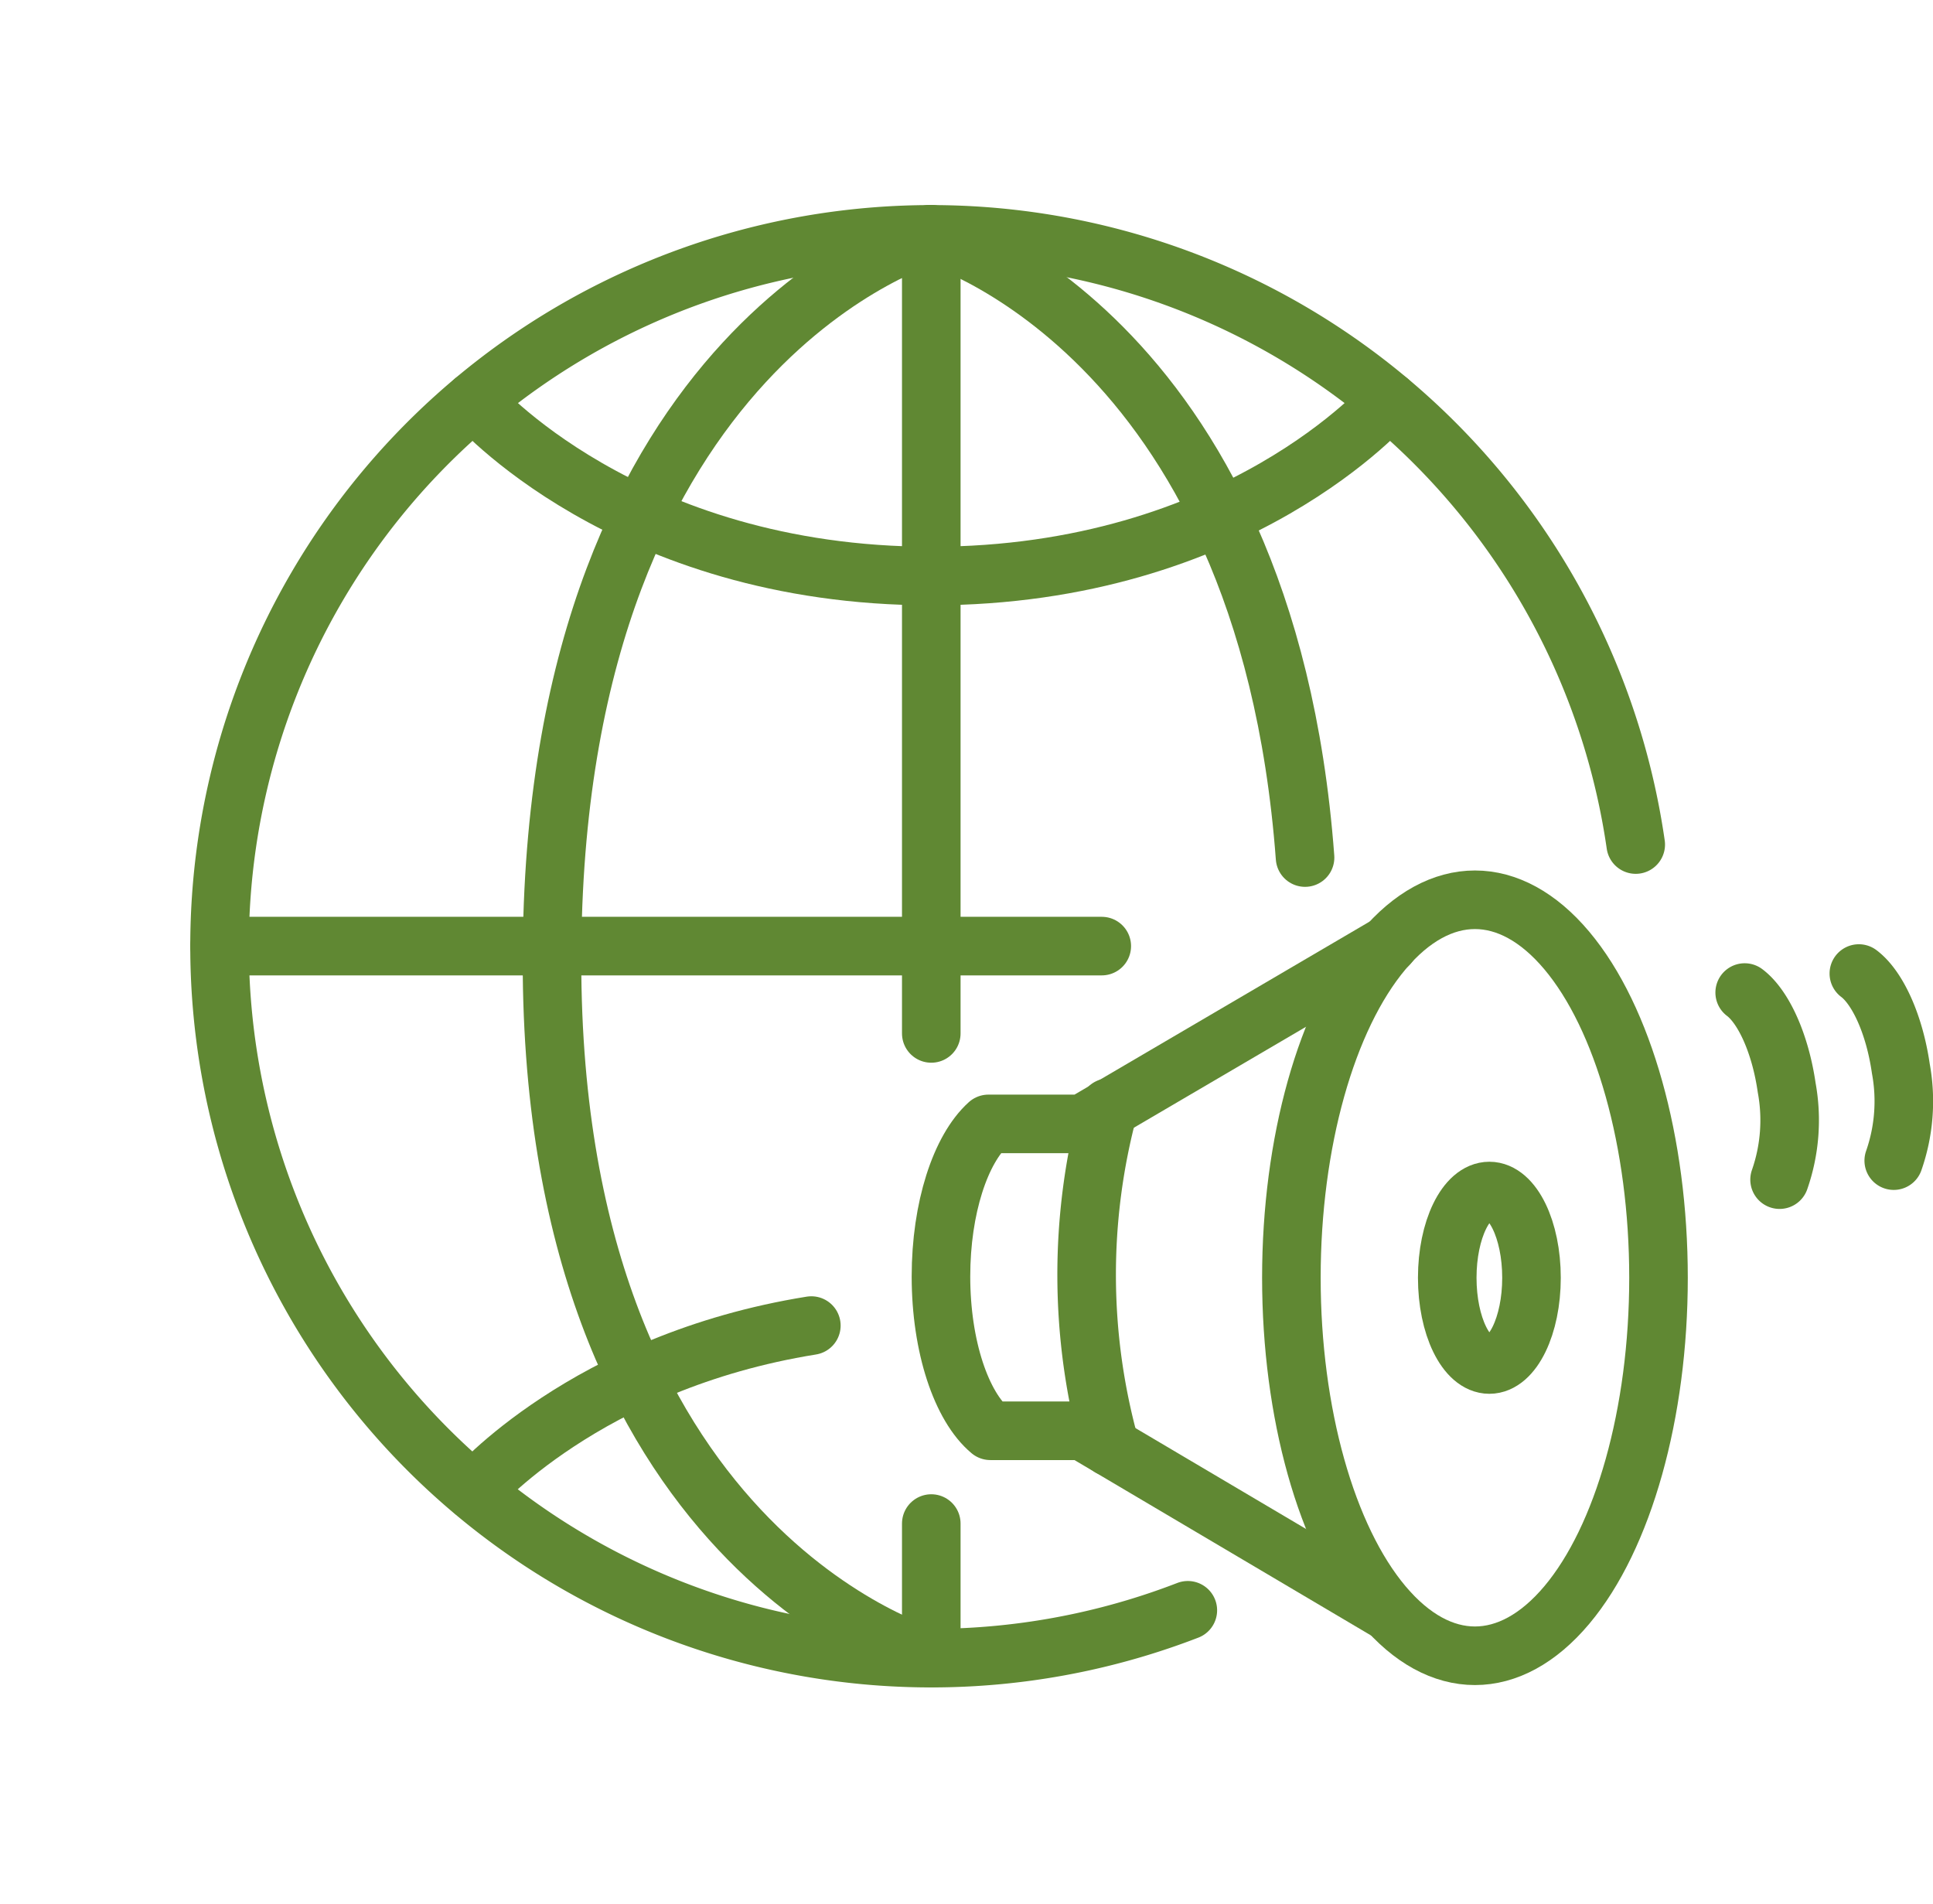
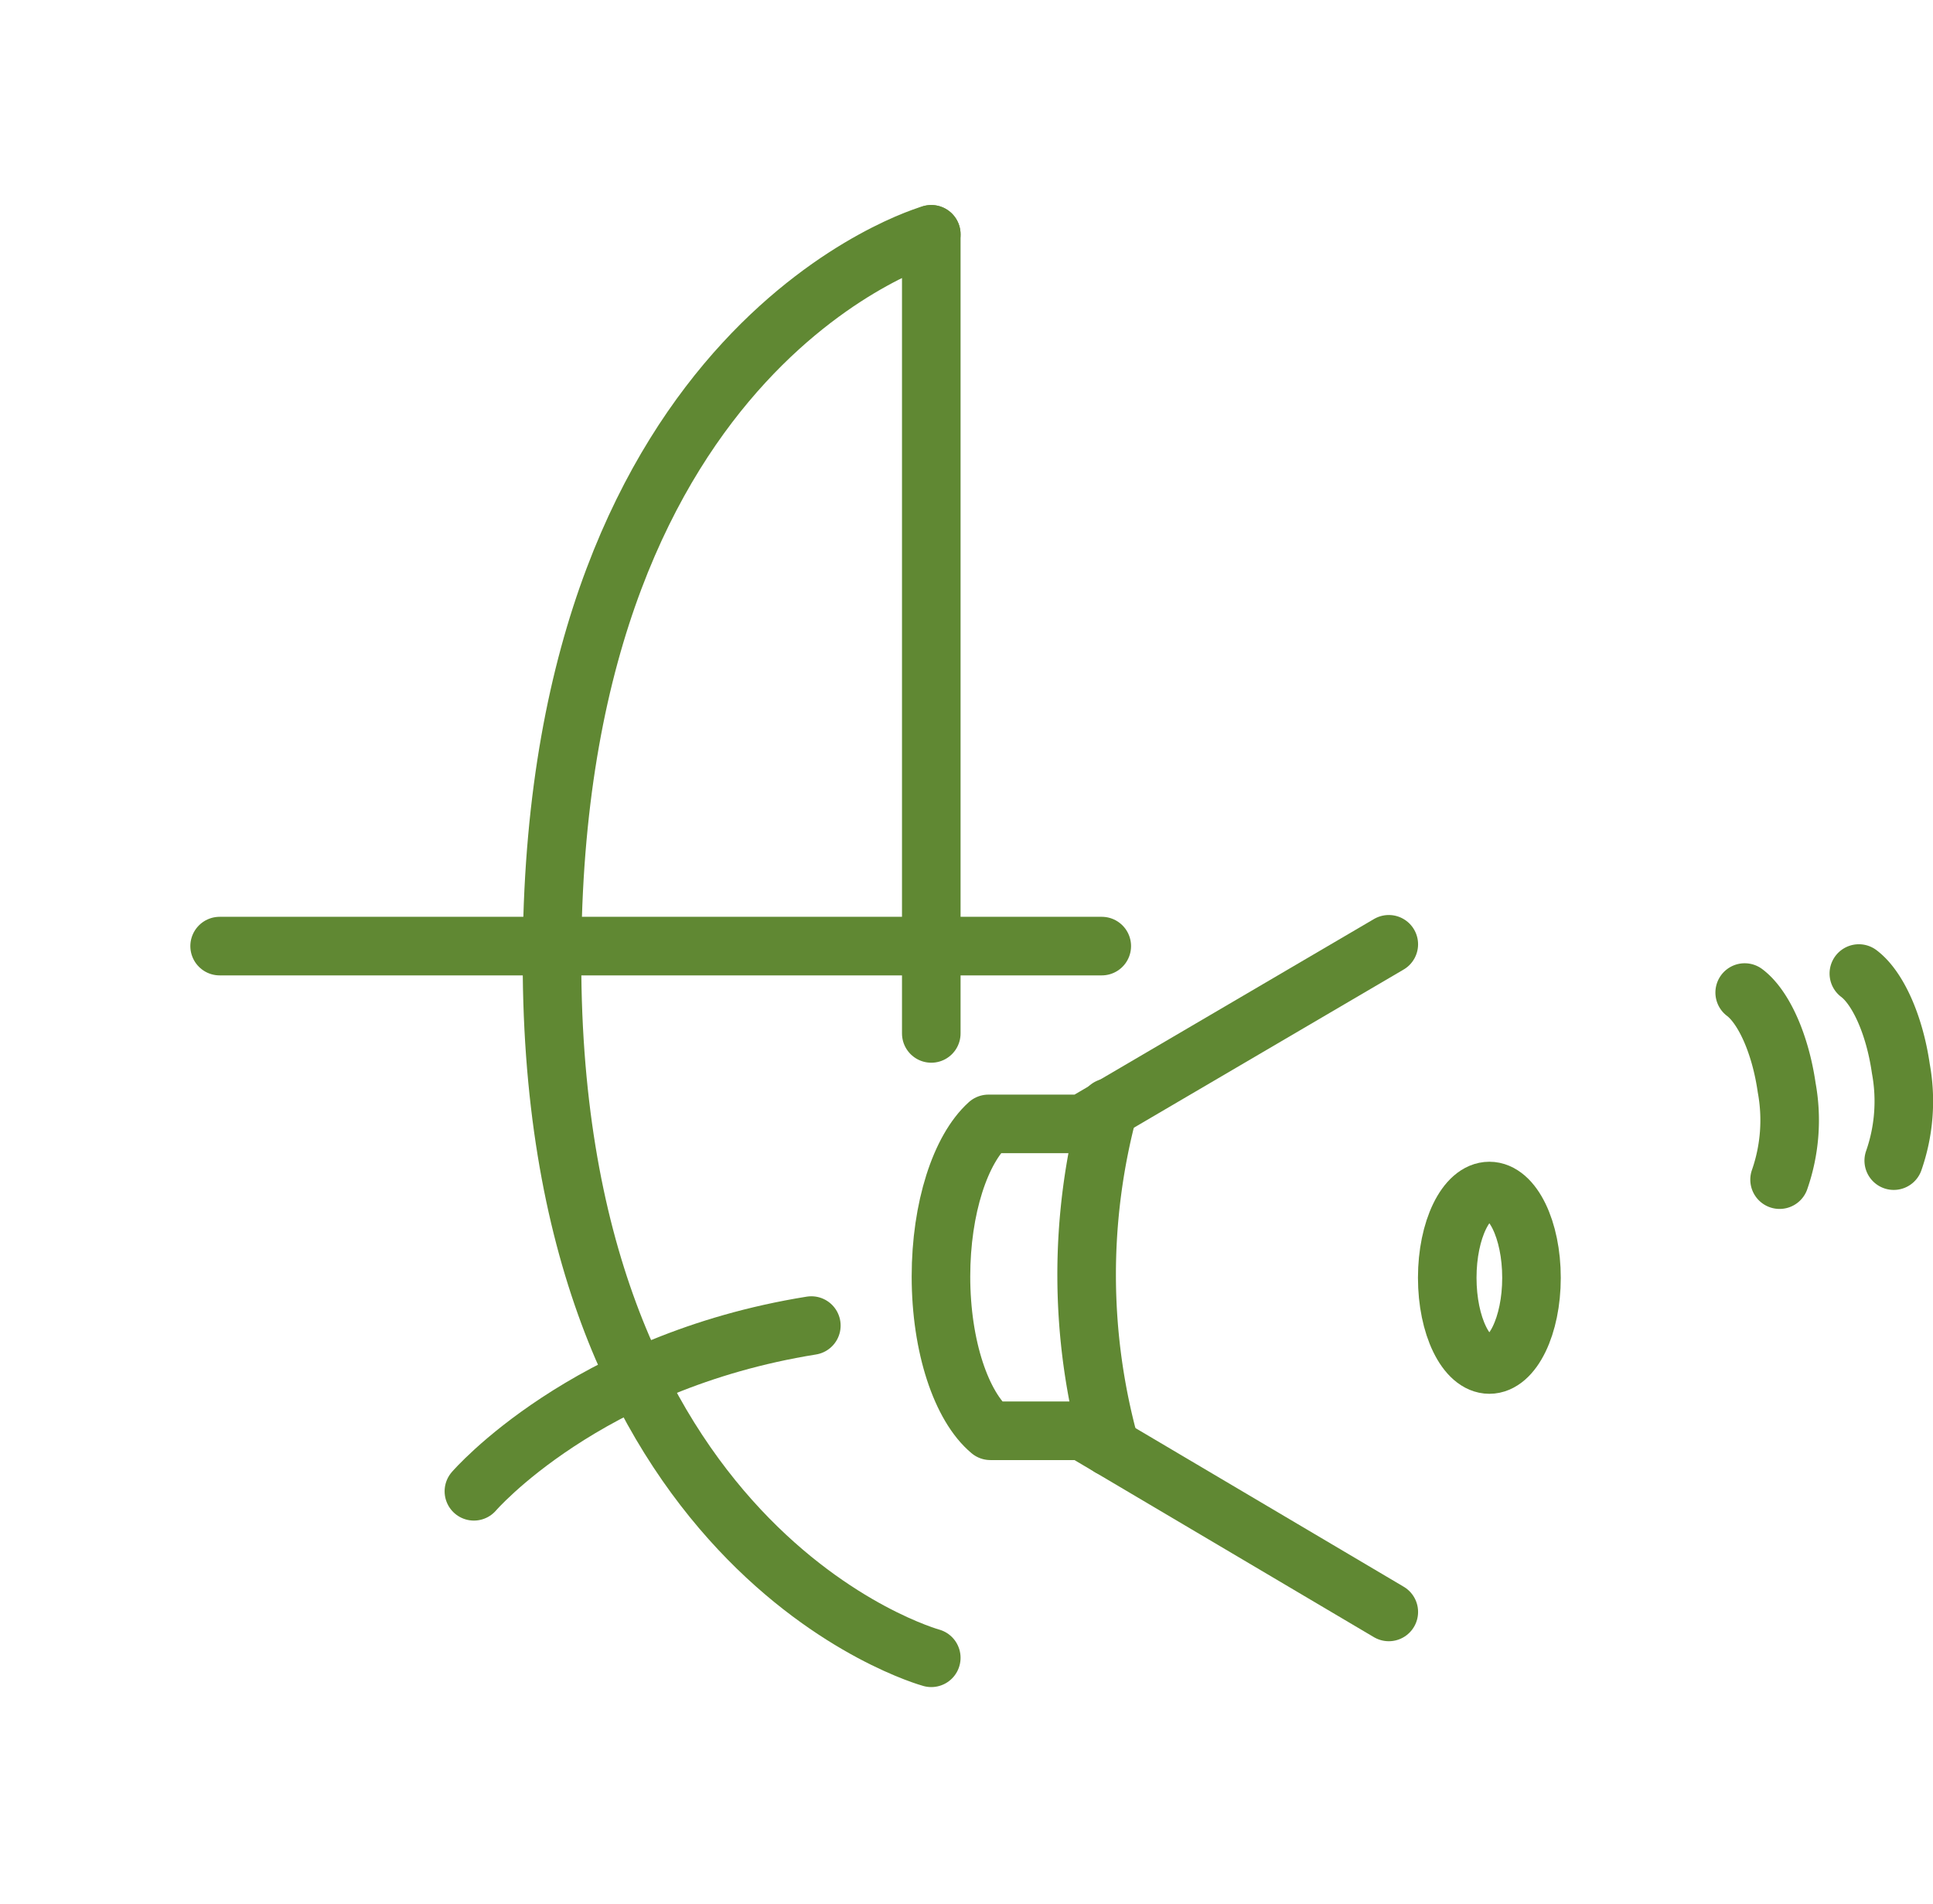
<svg xmlns="http://www.w3.org/2000/svg" width="132.019" height="130" viewBox="0 0 132.019 130">
  <g fill="none">
    <path d="M0 0h130v130H0z" />
    <g stroke="#608833" stroke-linecap="round" stroke-linejoin="round" stroke-width="4">
-       <path data-name="パス 28" d="M81.125 109.957a48.61 48.61 0 1 1 30.591-52.289" />
      <path data-name="線 27" d="M15 64.603h60.248" />
      <path data-name="線 28" d="M63.604 70.566V16" />
-       <path data-name="線 29" d="M63.604 113.122v-9.088" />
      <path data-name="パス 29" d="M63.604 16s-25.477 7.172-25.9 48.6 25.9 48.6 25.9 48.6" />
-       <path data-name="パス 30" d="M63.481 16s22.959 6.457 25.651 42.557" />
-       <path data-name="パス 31" d="M32.366 27.376s10.295 11.957 31.238 11.957S94.84 27.376 94.84 27.376" />
      <path data-name="パス 32" d="M32.366 101.831s7.608-8.836 23.047-11.316" />
      <g data-name="グループ 466" transform="translate(-102.46 -237.743)">
-         <ellipse data-name="楕円形 3" cx="12.537" cy="25.811" rx="12.537" ry="25.811" transform="translate(190.658 299.183)" />
        <ellipse data-name="楕円形 4" cx="2.877" cy="5.923" rx="2.877" ry="5.923" transform="translate(201.303 319.071)" />
        <path data-name="パス 33" d="M178.284 336.562a43.879 43.879 0 0 1-.1-23.185" />
        <path data-name="パス 34" d="m197.311 302.223-20.921 12.264h-6.422c-1.906 1.717-3.243 5.736-3.243 10.42 0 4.792 1.4 8.887 3.375 10.535h6.29l20.921 12.37" />
      </g>
      <path data-name="パス 35" d="M119.158 67.775c1.271.954 2.428 3.45 2.867 6.491a12.3 12.3 0 0 1-.484 6.284" />
      <path data-name="パス 36" d="M126.955 66.477c1.272.954 2.428 3.45 2.867 6.491a12.287 12.287 0 0 1-.484 6.284" />
    </g>
  </g>
</svg>